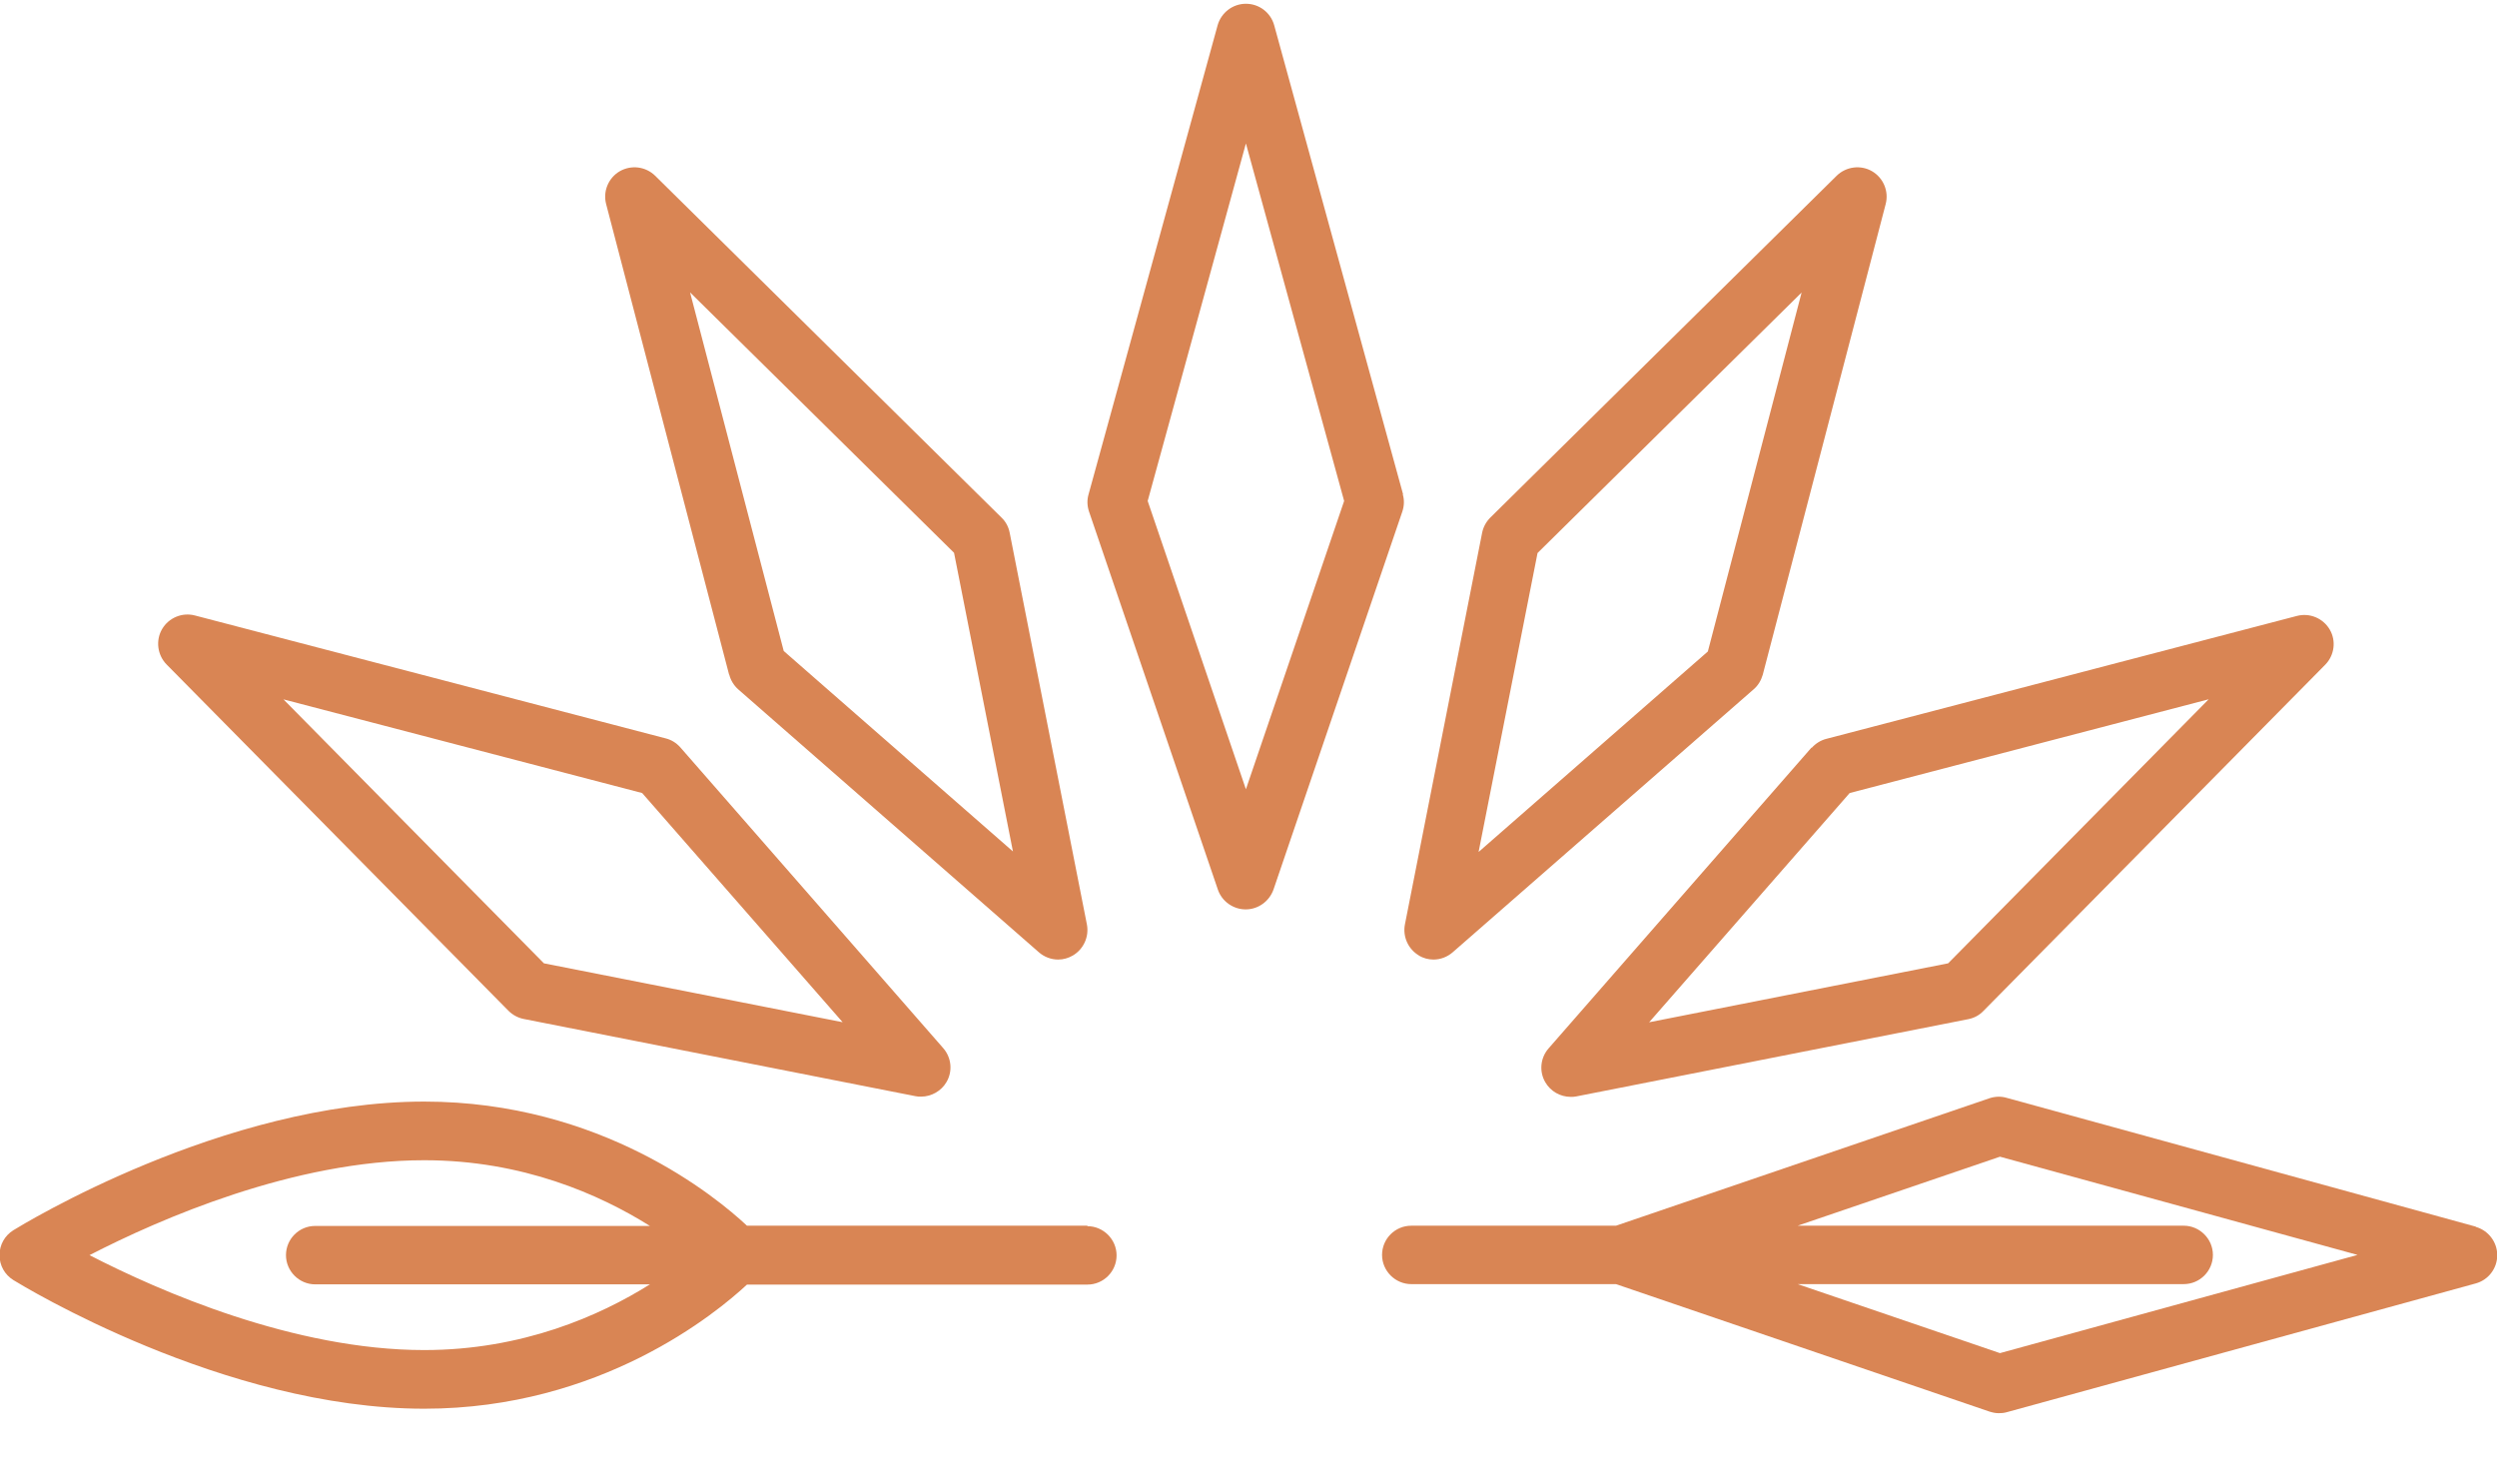
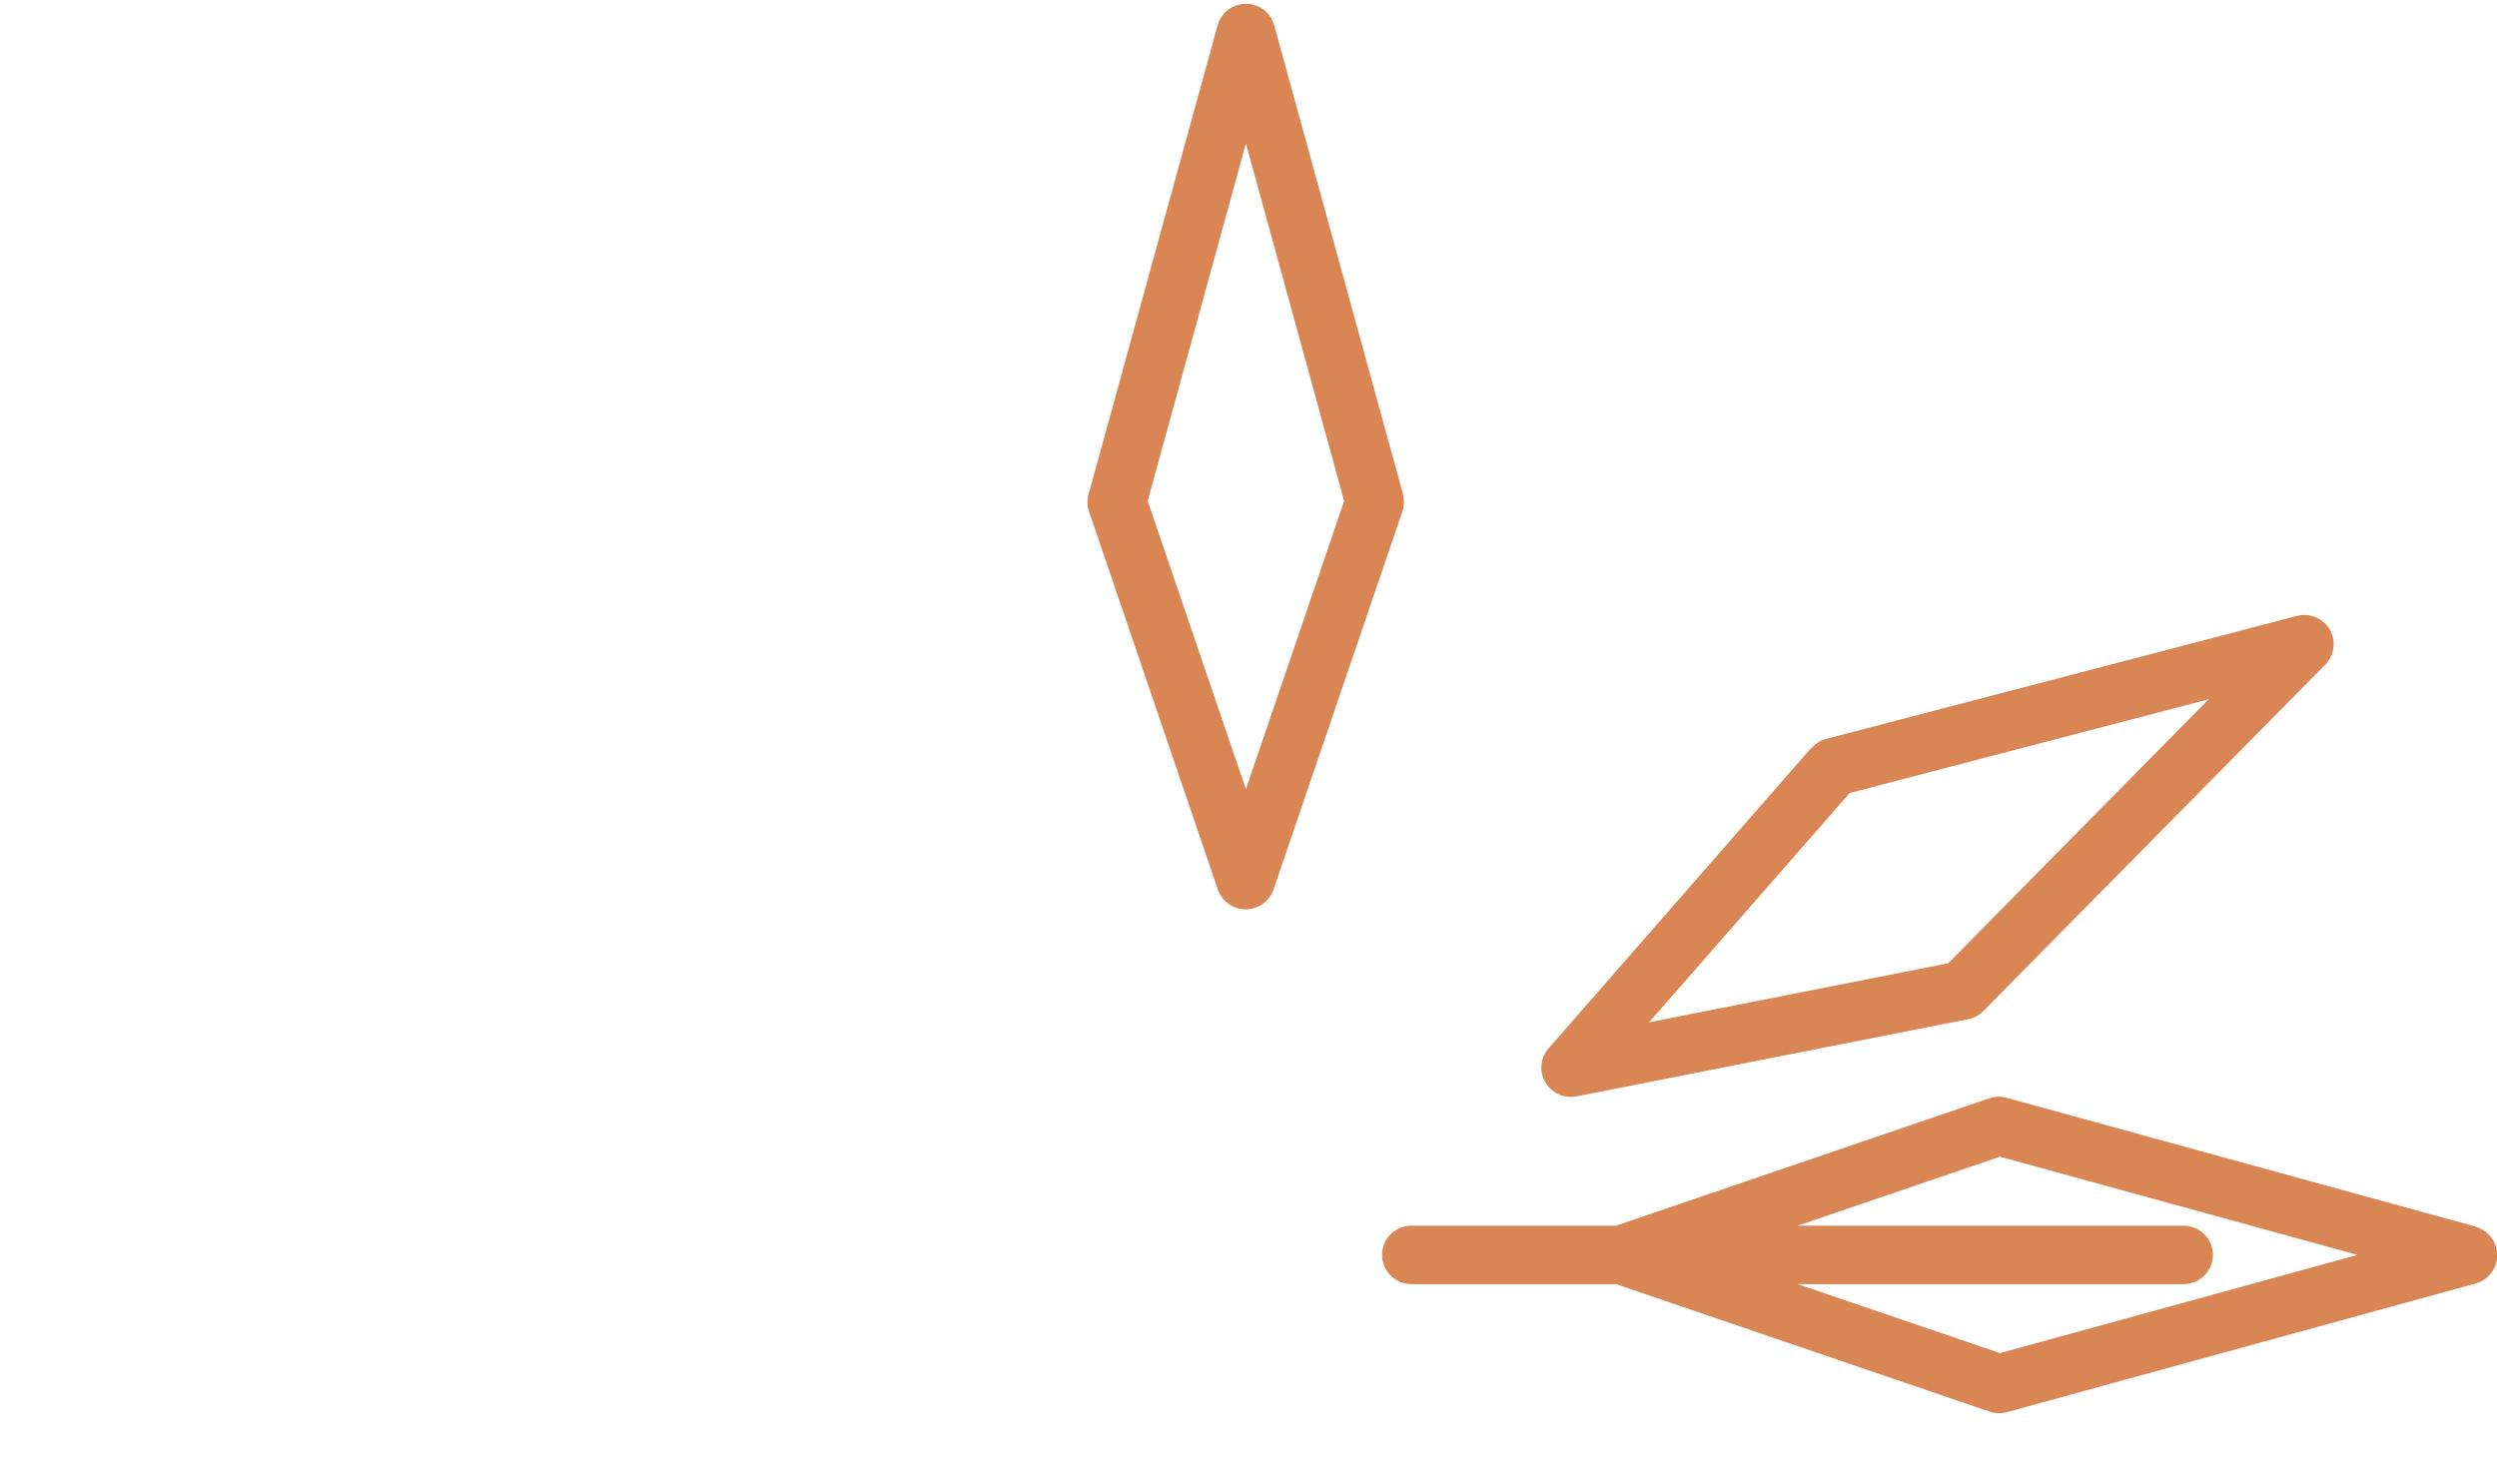
<svg xmlns="http://www.w3.org/2000/svg" id="Calque_1" viewBox="0 0 106 63">
  <defs>
    <style>.cls-1{fill:#d98554;}</style>
  </defs>
-   <path class="cls-1" d="M105.1,52.08l-19.92-5.47c-.24-.07-.49-.06-.73.02l-15.85,5.41h-8.69c-.69,0-1.24.56-1.24,1.24s.56,1.24,1.24,1.24h8.69l15.85,5.41c.13.04.26.07.4.07.11,0,.22-.01.33-.04l19.92-5.47c.54-.15.91-.64.91-1.2s-.38-1.05-.91-1.2ZM104.94,52.67h0s0,0,0,0ZM92.69,52.04h-16.38l8.59-2.93,15.18,4.17-15.18,4.17-8.59-2.93h16.39c.69,0,1.24-.56,1.24-1.24s-.56-1.24-1.24-1.24Z" />
+   <path class="cls-1" d="M105.1,52.08l-19.92-5.47c-.24-.07-.49-.06-.73.02l-15.85,5.41h-8.69c-.69,0-1.24.56-1.24,1.24s.56,1.24,1.24,1.24h8.69l15.85,5.41c.13.04.26.07.4.07.11,0,.22-.01.33-.04l19.92-5.47c.54-.15.91-.64.91-1.2s-.38-1.05-.91-1.2Zh0s0,0,0,0ZM92.69,52.04h-16.38l8.59-2.93,15.18,4.17-15.18,4.17-8.59-2.93h16.39c.69,0,1.24-.56,1.24-1.24s-.56-1.24-1.24-1.24Z" />
  <path class="cls-1" d="M76.9,31.74l-11.16,12.77c-.35.4-.41.98-.14,1.44.22.38.63.62,1.08.62.08,0,.16,0,.24-.02l16.64-3.28c.25-.05.47-.17.64-.35l14.51-14.7c.39-.4.47-1.01.19-1.49-.28-.48-.85-.72-1.39-.58l-19.98,5.22c-.24.06-.46.2-.62.38ZM70.01,43.4l8.51-9.73,15.24-3.98-11.06,11.21-12.68,2.5ZM77.36,32.14h0s0,0,0,0Z" />
-   <path class="cls-1" d="M60.23,40.57c.19.11.4.17.62.17.3,0,.59-.11.82-.31l12.77-11.16c.19-.16.32-.38.39-.62l5.22-19.99c.14-.54-.1-1.11-.58-1.39-.48-.28-1.1-.2-1.5.19l-14.7,14.51c-.18.18-.3.4-.35.64l-3.28,16.64c-.1.52.14,1.05.6,1.32ZM62.77,36.16l2.5-12.68,11.21-11.06-3.98,15.24-9.73,8.51Z" />
  <path class="cls-1" d="M59.56,20.98L54.09,1.07h0c-.15-.54-.64-.91-1.2-.91s-1.05.38-1.2.91l-5.48,19.92c-.07.24-.06.49.02.73l5.47,16.05c.17.5.65.84,1.18.84s1-.34,1.18-.84l5.47-16.05c.08-.24.09-.49.02-.73ZM57.06,21.27l-4.17,12.24-4.17-12.24,4.17-15.18,4.17,15.18Z" />
-   <path class="cls-1" d="M30.96,28.65h0c.06.24.2.46.38.62l12.76,11.16c.23.2.52.31.82.31.22,0,.43-.06.62-.17.46-.27.7-.8.6-1.32l-3.28-16.64c-.05-.25-.17-.47-.35-.64l-14.7-14.51c-.4-.39-1.01-.47-1.5-.19-.48.28-.72.85-.58,1.39l5.22,19.98ZM29.29,12.41l11.21,11.06,2.5,12.68-9.73-8.51-3.98-15.24Z" />
-   <path class="cls-1" d="M21.58,42.91c.18.18.4.3.64.35l16.64,3.28c.08.02.16.02.24.02.44,0,.86-.24,1.08-.62.27-.46.21-1.04-.14-1.44l-11.16-12.77c-.17-.19-.38-.32-.62-.38l-19.99-5.22c-.54-.14-1.11.1-1.39.58-.28.48-.2,1.1.19,1.5l14.51,14.7ZM12.02,29.69l15.24,3.98,8.51,9.73-12.68-2.5-11.06-11.21Z" />
-   <path class="cls-1" d="M46.16,52.04h-14.45c-1.29-1.21-6.2-5.27-13.7-5.27-8.54,0-17.08,5.24-17.44,5.46-.37.23-.59.62-.59,1.06s.22.83.59,1.06c.36.22,8.92,5.46,17.44,5.46,7.5,0,12.41-4.07,13.7-5.27h14.45c.69,0,1.24-.56,1.24-1.24s-.56-1.24-1.24-1.24ZM13.38,54.53h14.21c-2.12,1.33-5.41,2.79-9.58,2.79-5.53,0-11.24-2.5-14.21-4.03,2.97-1.53,8.68-4.03,14.21-4.03,4.18,0,7.46,1.46,9.58,2.79h-14.21c-.69,0-1.24.56-1.24,1.24s.56,1.24,1.24,1.24Z" />
</svg>